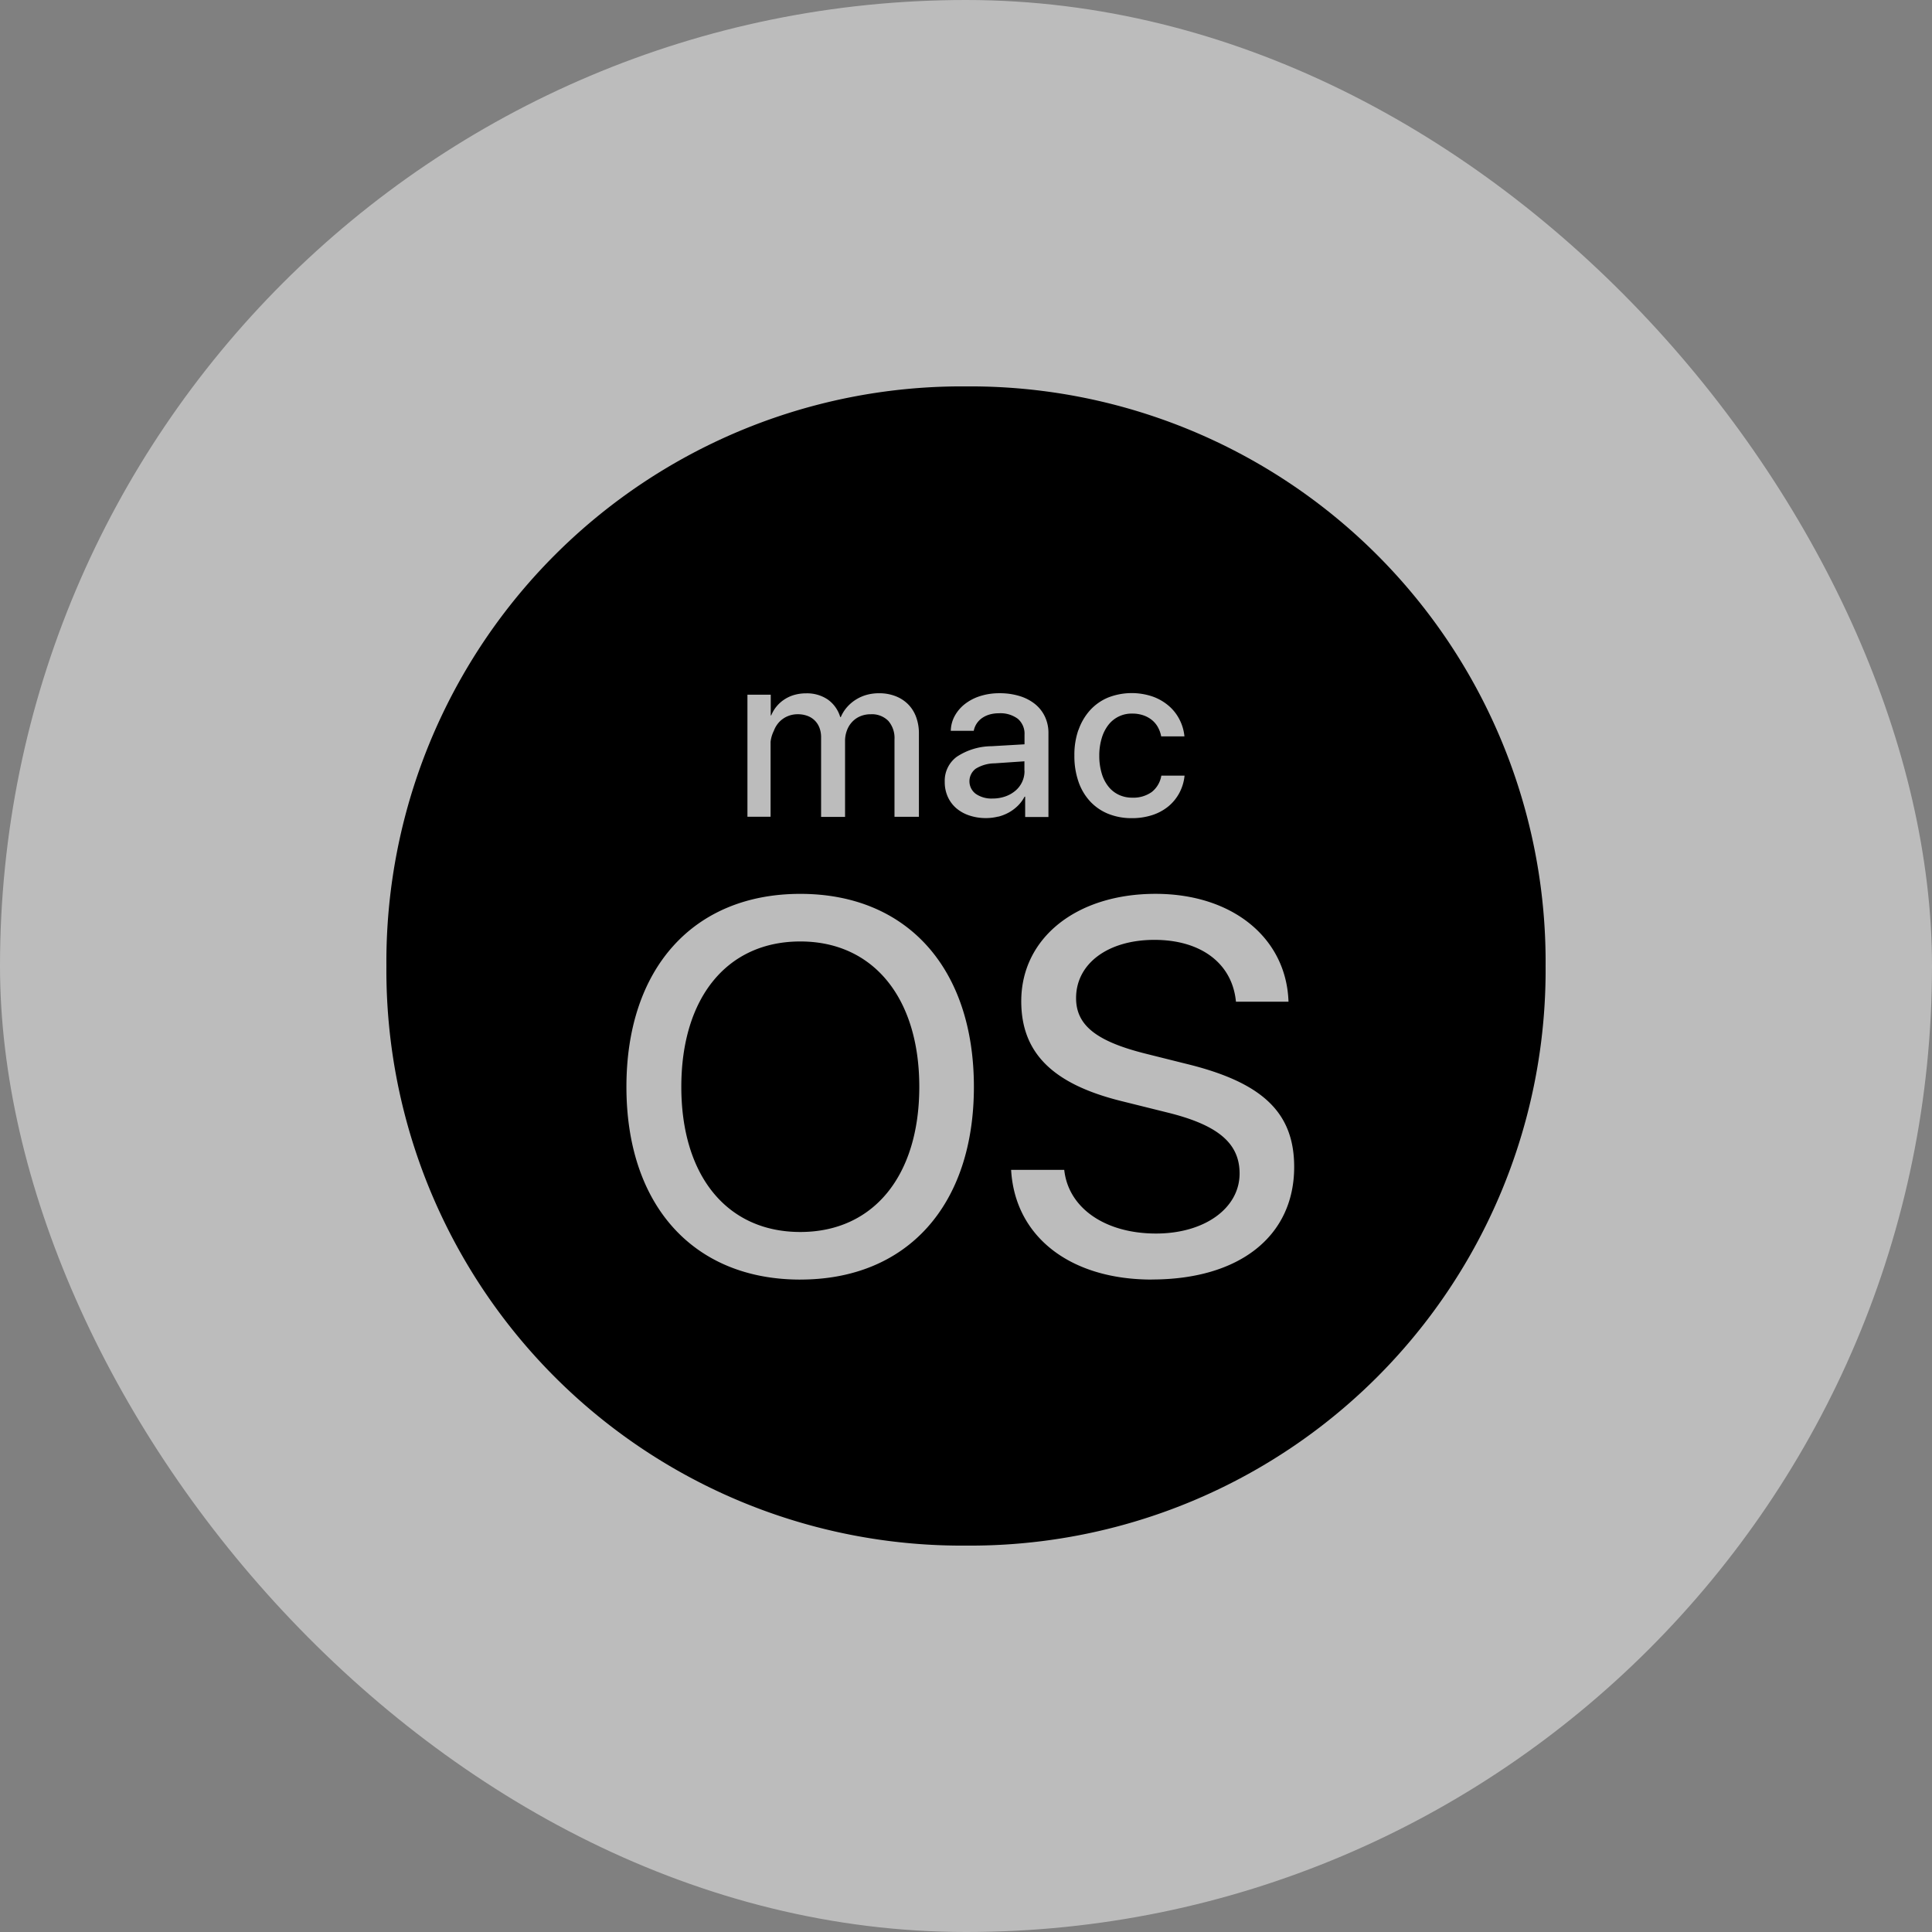
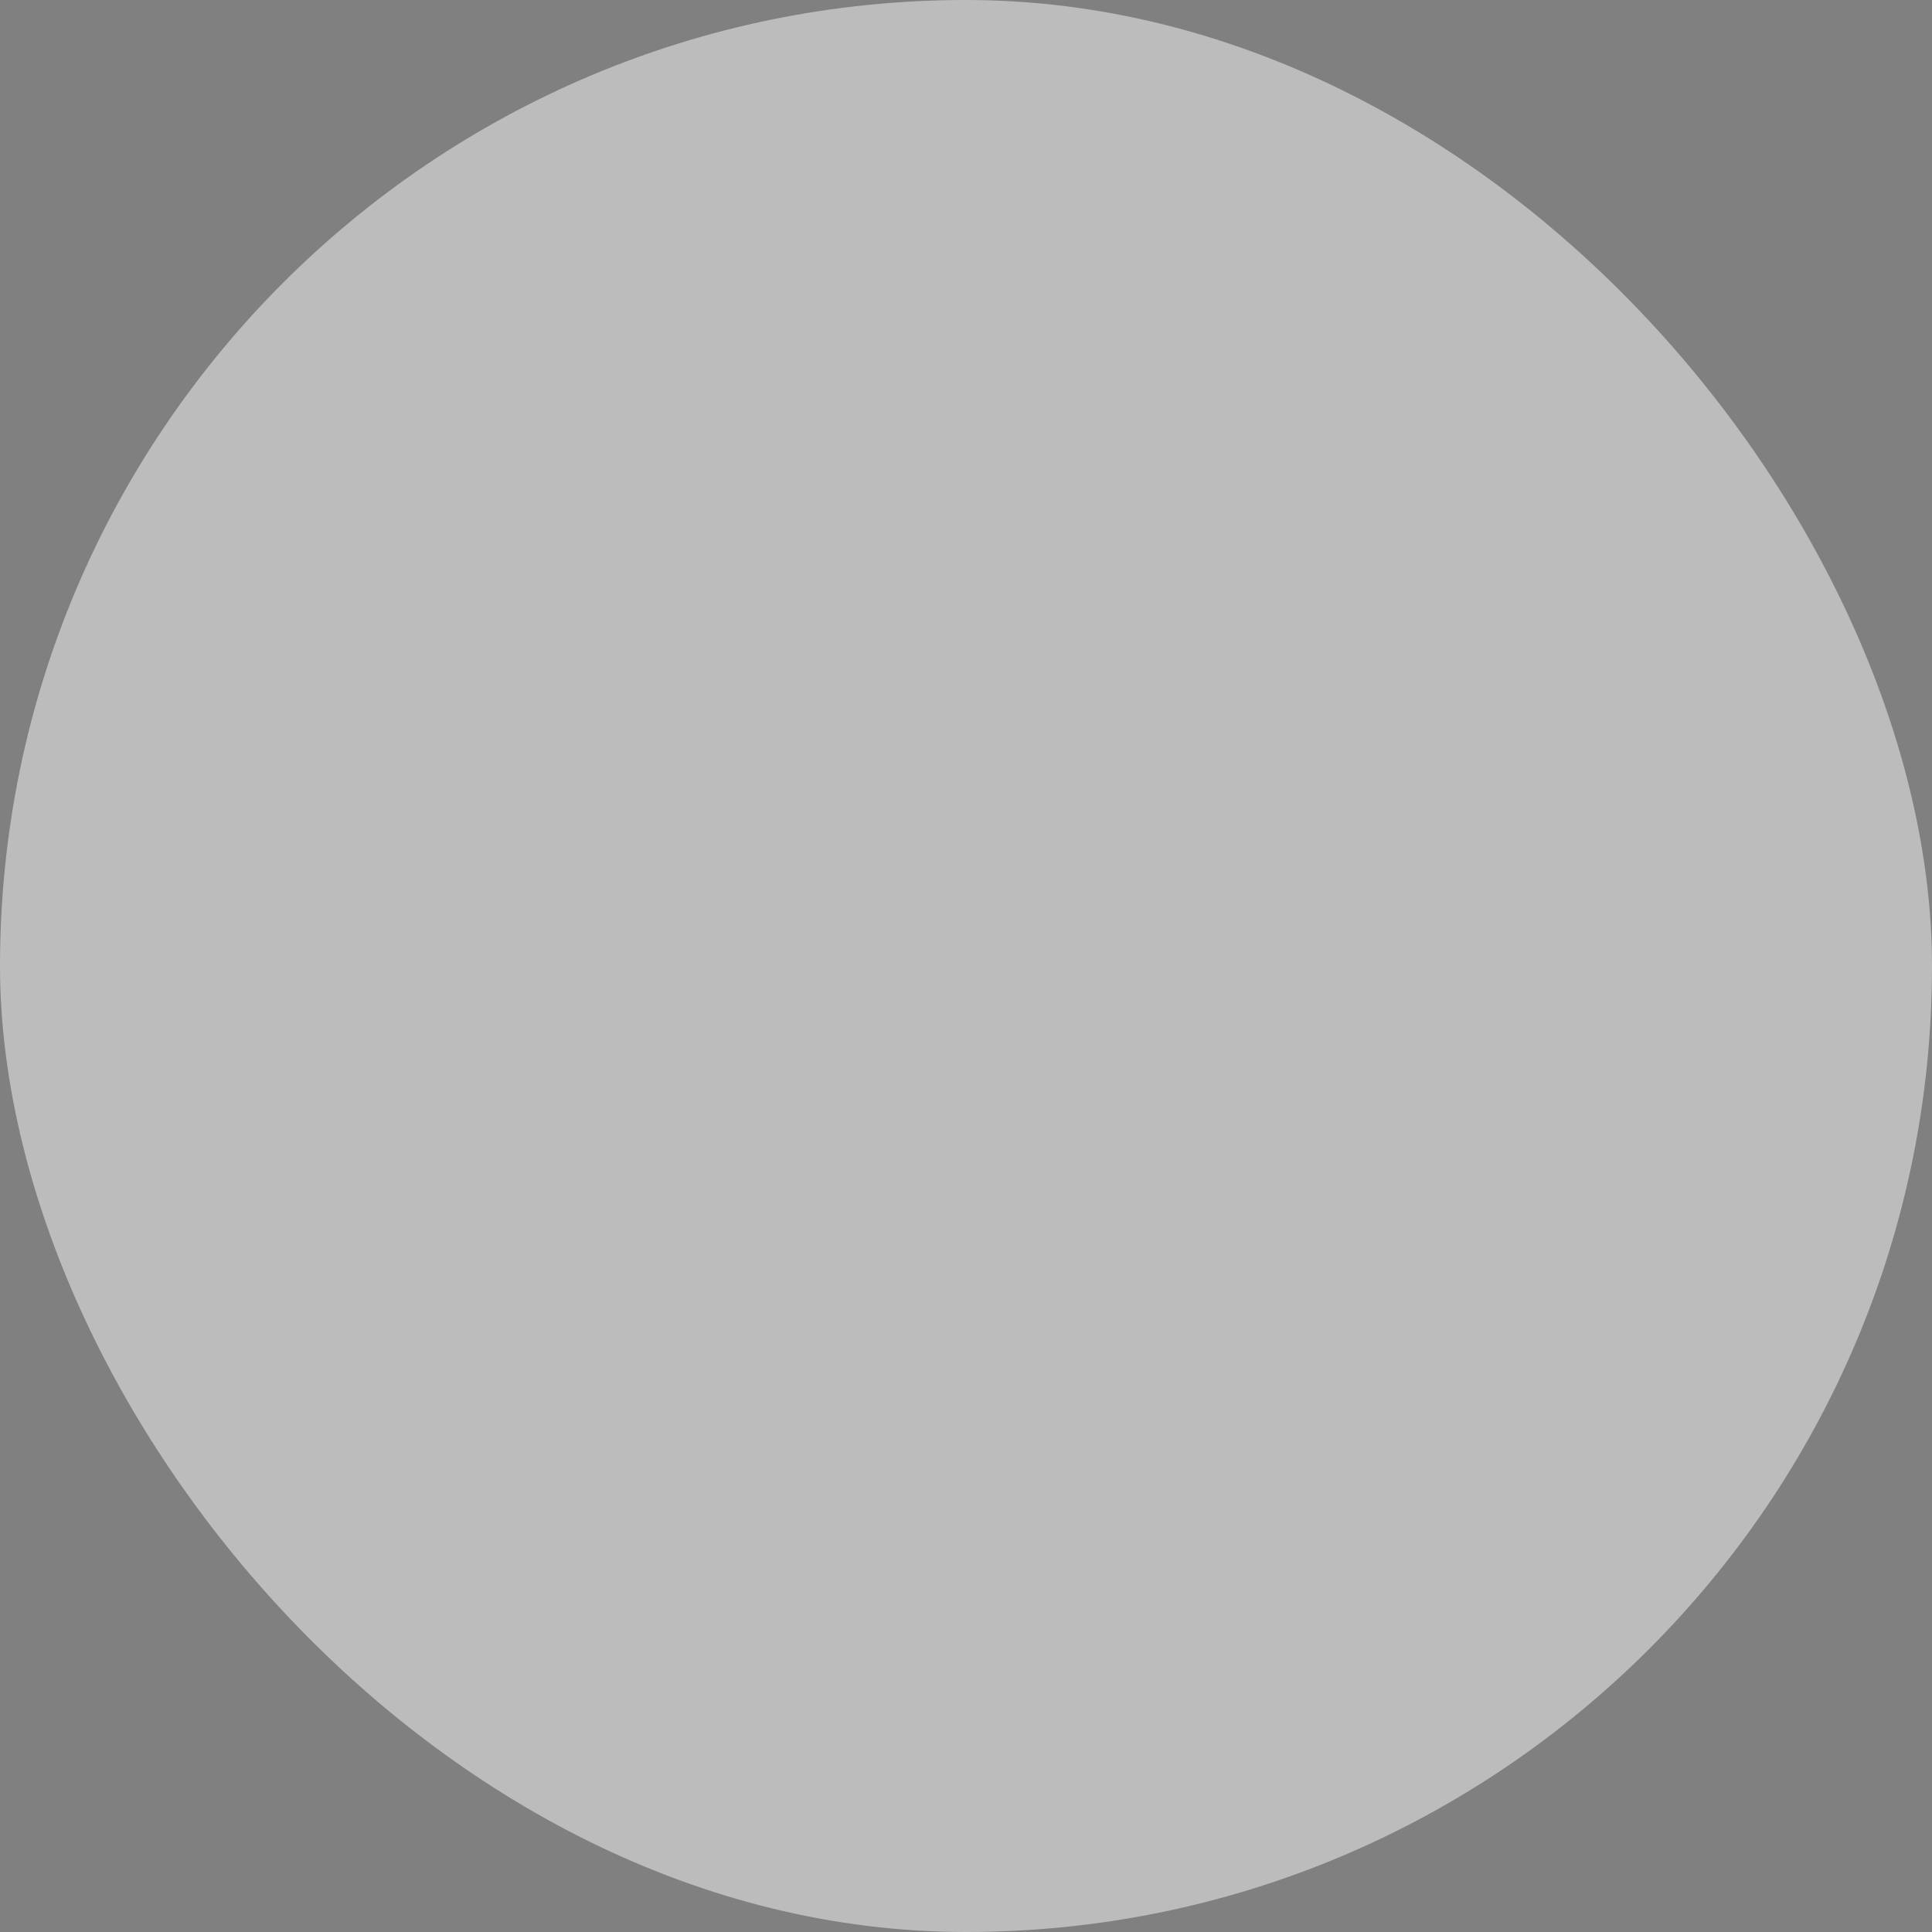
<svg xmlns="http://www.w3.org/2000/svg" width="80" height="80" viewBox="0 0 80 80">
  <rect x="0" y="0" width="80" height="80" fill="#808080" stroke="none" />
  <g transform="translate(-608 -1264)">
    <rect width="80" height="80" rx="40" transform="translate(608 1264)" fill="#fff" opacity="0.474" />
    <g transform="translate(0 -17)">
-       <path d="M26.669,16.174v-.4l-1.229.084a1.526,1.526,0,0,0-.785.221.649.649,0,0,0,0,1.043,1.143,1.143,0,0,0,.7.193,1.562,1.562,0,0,0,.522-.086,1.3,1.3,0,0,0,.42-.238,1.068,1.068,0,0,0,.276-.361,1.054,1.054,0,0,0,.1-.461ZM24.25.25a23.826,23.826,0,0,0-24,24,23.825,23.825,0,0,0,24,24,23.825,23.825,0,0,0,24-24A23.825,23.825,0,0,0,24.25.25Zm4.659,14.225a2.381,2.381,0,0,1,.48-.818,2.1,2.1,0,0,1,.747-.524,2.689,2.689,0,0,1,1.847-.039,2.11,2.11,0,0,1,.669.389,1.856,1.856,0,0,1,.443.57,1.917,1.917,0,0,1,.2.689h-.963a1.24,1.24,0,0,0-.131-.372,1.018,1.018,0,0,0-.246-.3,1.158,1.158,0,0,0-.361-.2,1.408,1.408,0,0,0-.468-.072,1.212,1.212,0,0,0-.983.473,1.654,1.654,0,0,0-.274.549,2.459,2.459,0,0,0-.1.719,2.506,2.506,0,0,0,.1.733,1.583,1.583,0,0,0,.278.547,1.2,1.2,0,0,0,.431.342,1.29,1.29,0,0,0,.554.119,1.314,1.314,0,0,0,.806-.232,1.087,1.087,0,0,0,.4-.68H33.3a1.918,1.918,0,0,1-.219.722,1.859,1.859,0,0,1-.458.556,2.044,2.044,0,0,1-.664.356,2.685,2.685,0,0,1-.839.126,2.569,2.569,0,0,1-.979-.179,2.1,2.1,0,0,1-.751-.515,2.3,2.3,0,0,1-.482-.815,3.225,3.225,0,0,1-.17-1.081,3.119,3.119,0,0,1,.168-1.068ZM15.2,13.016h.965v.857h.019a1.426,1.426,0,0,1,.231-.382,1.443,1.443,0,0,1,.328-.287,1.5,1.5,0,0,1,.409-.182,1.746,1.746,0,0,1,.471-.062,1.534,1.534,0,0,1,.9.253,1.359,1.359,0,0,1,.519.729h.024a1.518,1.518,0,0,1,.256-.409,1.637,1.637,0,0,1,.363-.31,1.689,1.689,0,0,1,.45-.2,1.92,1.92,0,0,1,.515-.067,1.841,1.841,0,0,1,.678.119,1.5,1.5,0,0,1,.522.335,1.461,1.461,0,0,1,.333.526,1.937,1.937,0,0,1,.117.687v3.448H21.289V14.87a1.083,1.083,0,0,0-.257-.771.954.954,0,0,0-.731-.273,1.092,1.092,0,0,0-.427.082.974.974,0,0,0-.333.229,1.028,1.028,0,0,0-.219.352,1.222,1.222,0,0,0-.08.448v3.14h-.992V14.786a1.1,1.1,0,0,0-.068-.4.85.85,0,0,0-.193-.3.84.84,0,0,0-.305-.193,1.141,1.141,0,0,0-.4-.068,1.069,1.069,0,0,0-.431.087,1.018,1.018,0,0,0-.34.239,1.09,1.09,0,0,0-.221.363,1.353,1.353,0,0,0-.134.456v3.1H15.2Zm2.189,24.219c-4.424,0-7.2-3.074-7.2-7.981s2.775-7.991,7.2-7.991,7.188,3.085,7.188,7.991S21.813,37.234,17.389,37.234ZM25.58,18.063a2.014,2.014,0,0,1-.5.062,2.121,2.121,0,0,1-.692-.108,1.6,1.6,0,0,1-.54-.3,1.358,1.358,0,0,1-.352-.473,1.471,1.471,0,0,1-.126-.618,1.231,1.231,0,0,1,.5-1.041,2.647,2.647,0,0,1,1.438-.436l1.365-.079v-.391a.813.813,0,0,0-.278-.666,1.208,1.208,0,0,0-.785-.228,1.4,1.4,0,0,0-.383.051,1.052,1.052,0,0,0-.312.147.84.84,0,0,0-.223.229.818.818,0,0,0-.121.3H23.62a1.343,1.343,0,0,1,.165-.62,1.6,1.6,0,0,1,.424-.494,2,2,0,0,1,.632-.326,2.592,2.592,0,0,1,.792-.117,2.778,2.778,0,0,1,.836.117,1.9,1.9,0,0,1,.641.333,1.483,1.483,0,0,1,.409.522,1.582,1.582,0,0,1,.145.682v3.471H26.7v-.843h-.024a1.52,1.52,0,0,1-.272.37,1.746,1.746,0,0,1-.372.282,1.873,1.873,0,0,1-.452.179Zm6.365,19.171c-3.374,0-5.667-1.767-5.827-4.542h2.2c.171,1.586,1.7,2.636,3.8,2.636,2.014,0,3.461-1.05,3.461-2.486,0-1.242-.879-1.993-2.914-2.506l-1.982-.493c-2.85-.707-4.145-2-4.145-4.135,0-2.624,2.292-4.446,5.56-4.446,3.192,0,5.42,1.832,5.506,4.467H35.428c-.15-1.586-1.446-2.561-3.375-2.561s-3.245.985-3.245,2.41c0,1.124.835,1.789,2.871,2.3l1.671.418c3.182.771,4.489,2.025,4.489,4.275,0,2.871-2.272,4.66-5.893,4.66Zm-14.556-14c-3.032,0-4.927,2.325-4.927,6.02s1.9,6.01,4.927,6.01,4.927-2.325,4.927-6.01-1.906-6.02-4.927-6.02Z" transform="translate(623.75 1296.75)" />
-     </g>
+       </g>
  </g>
</svg>